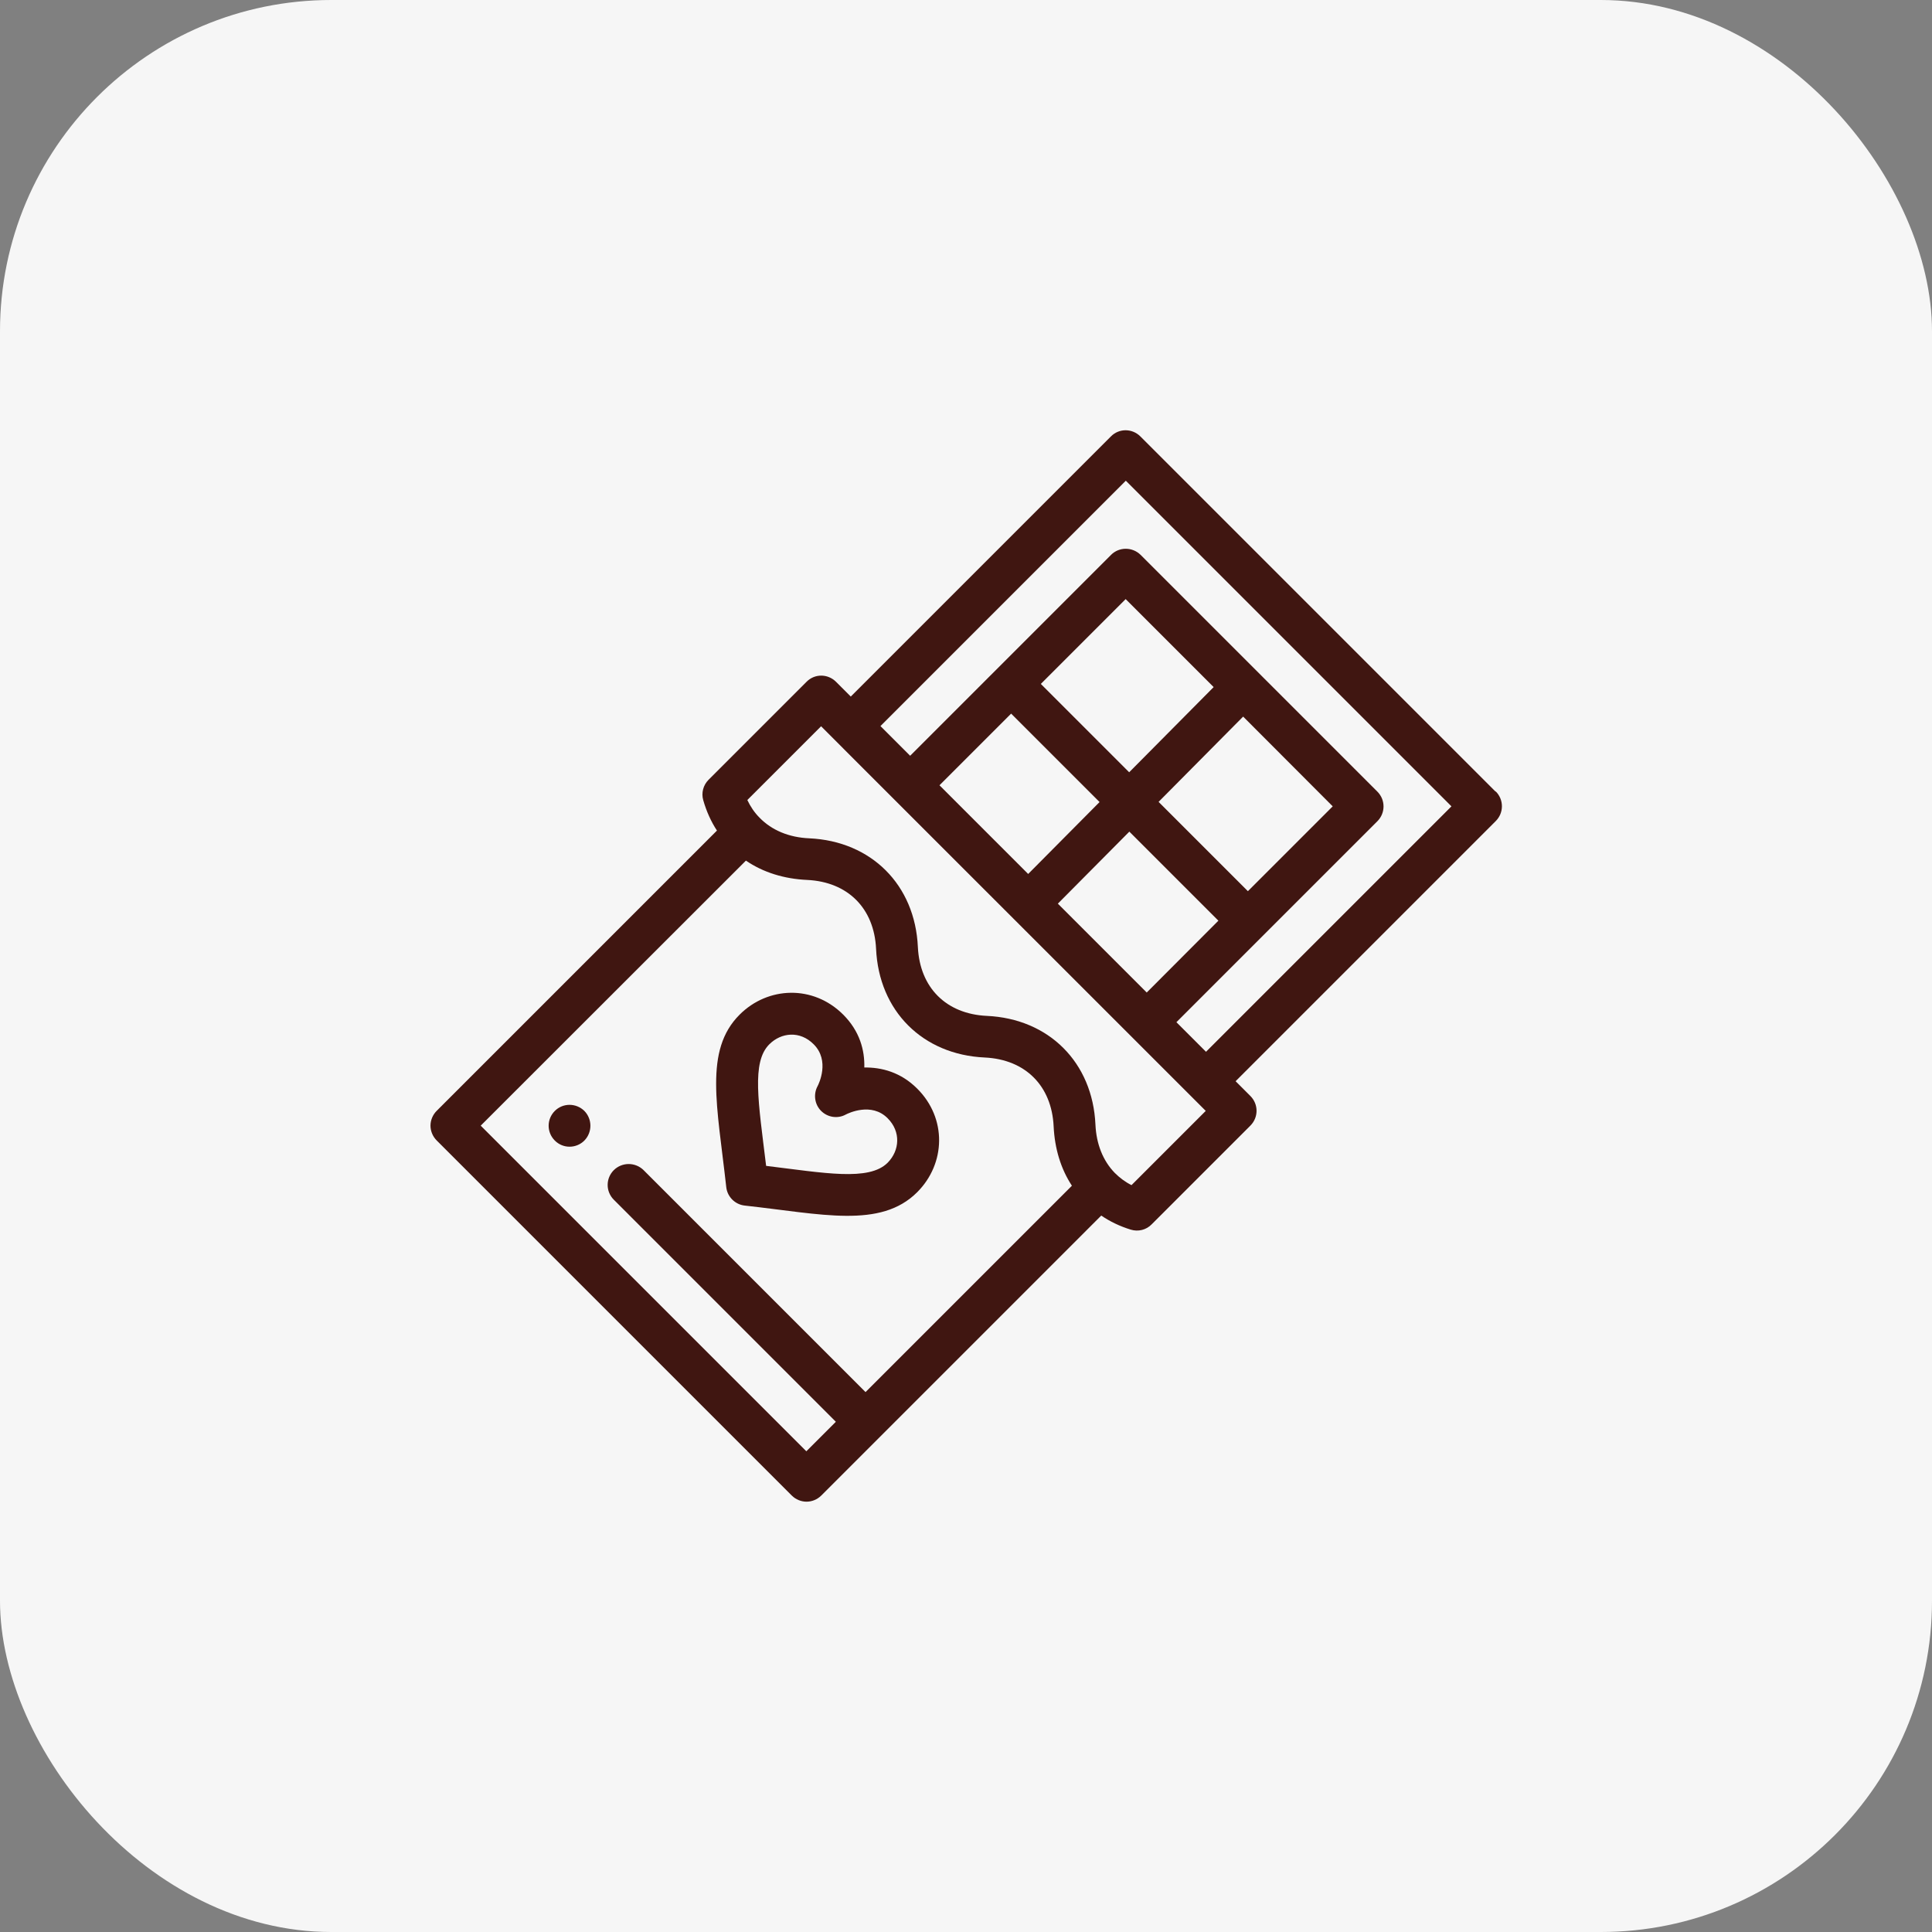
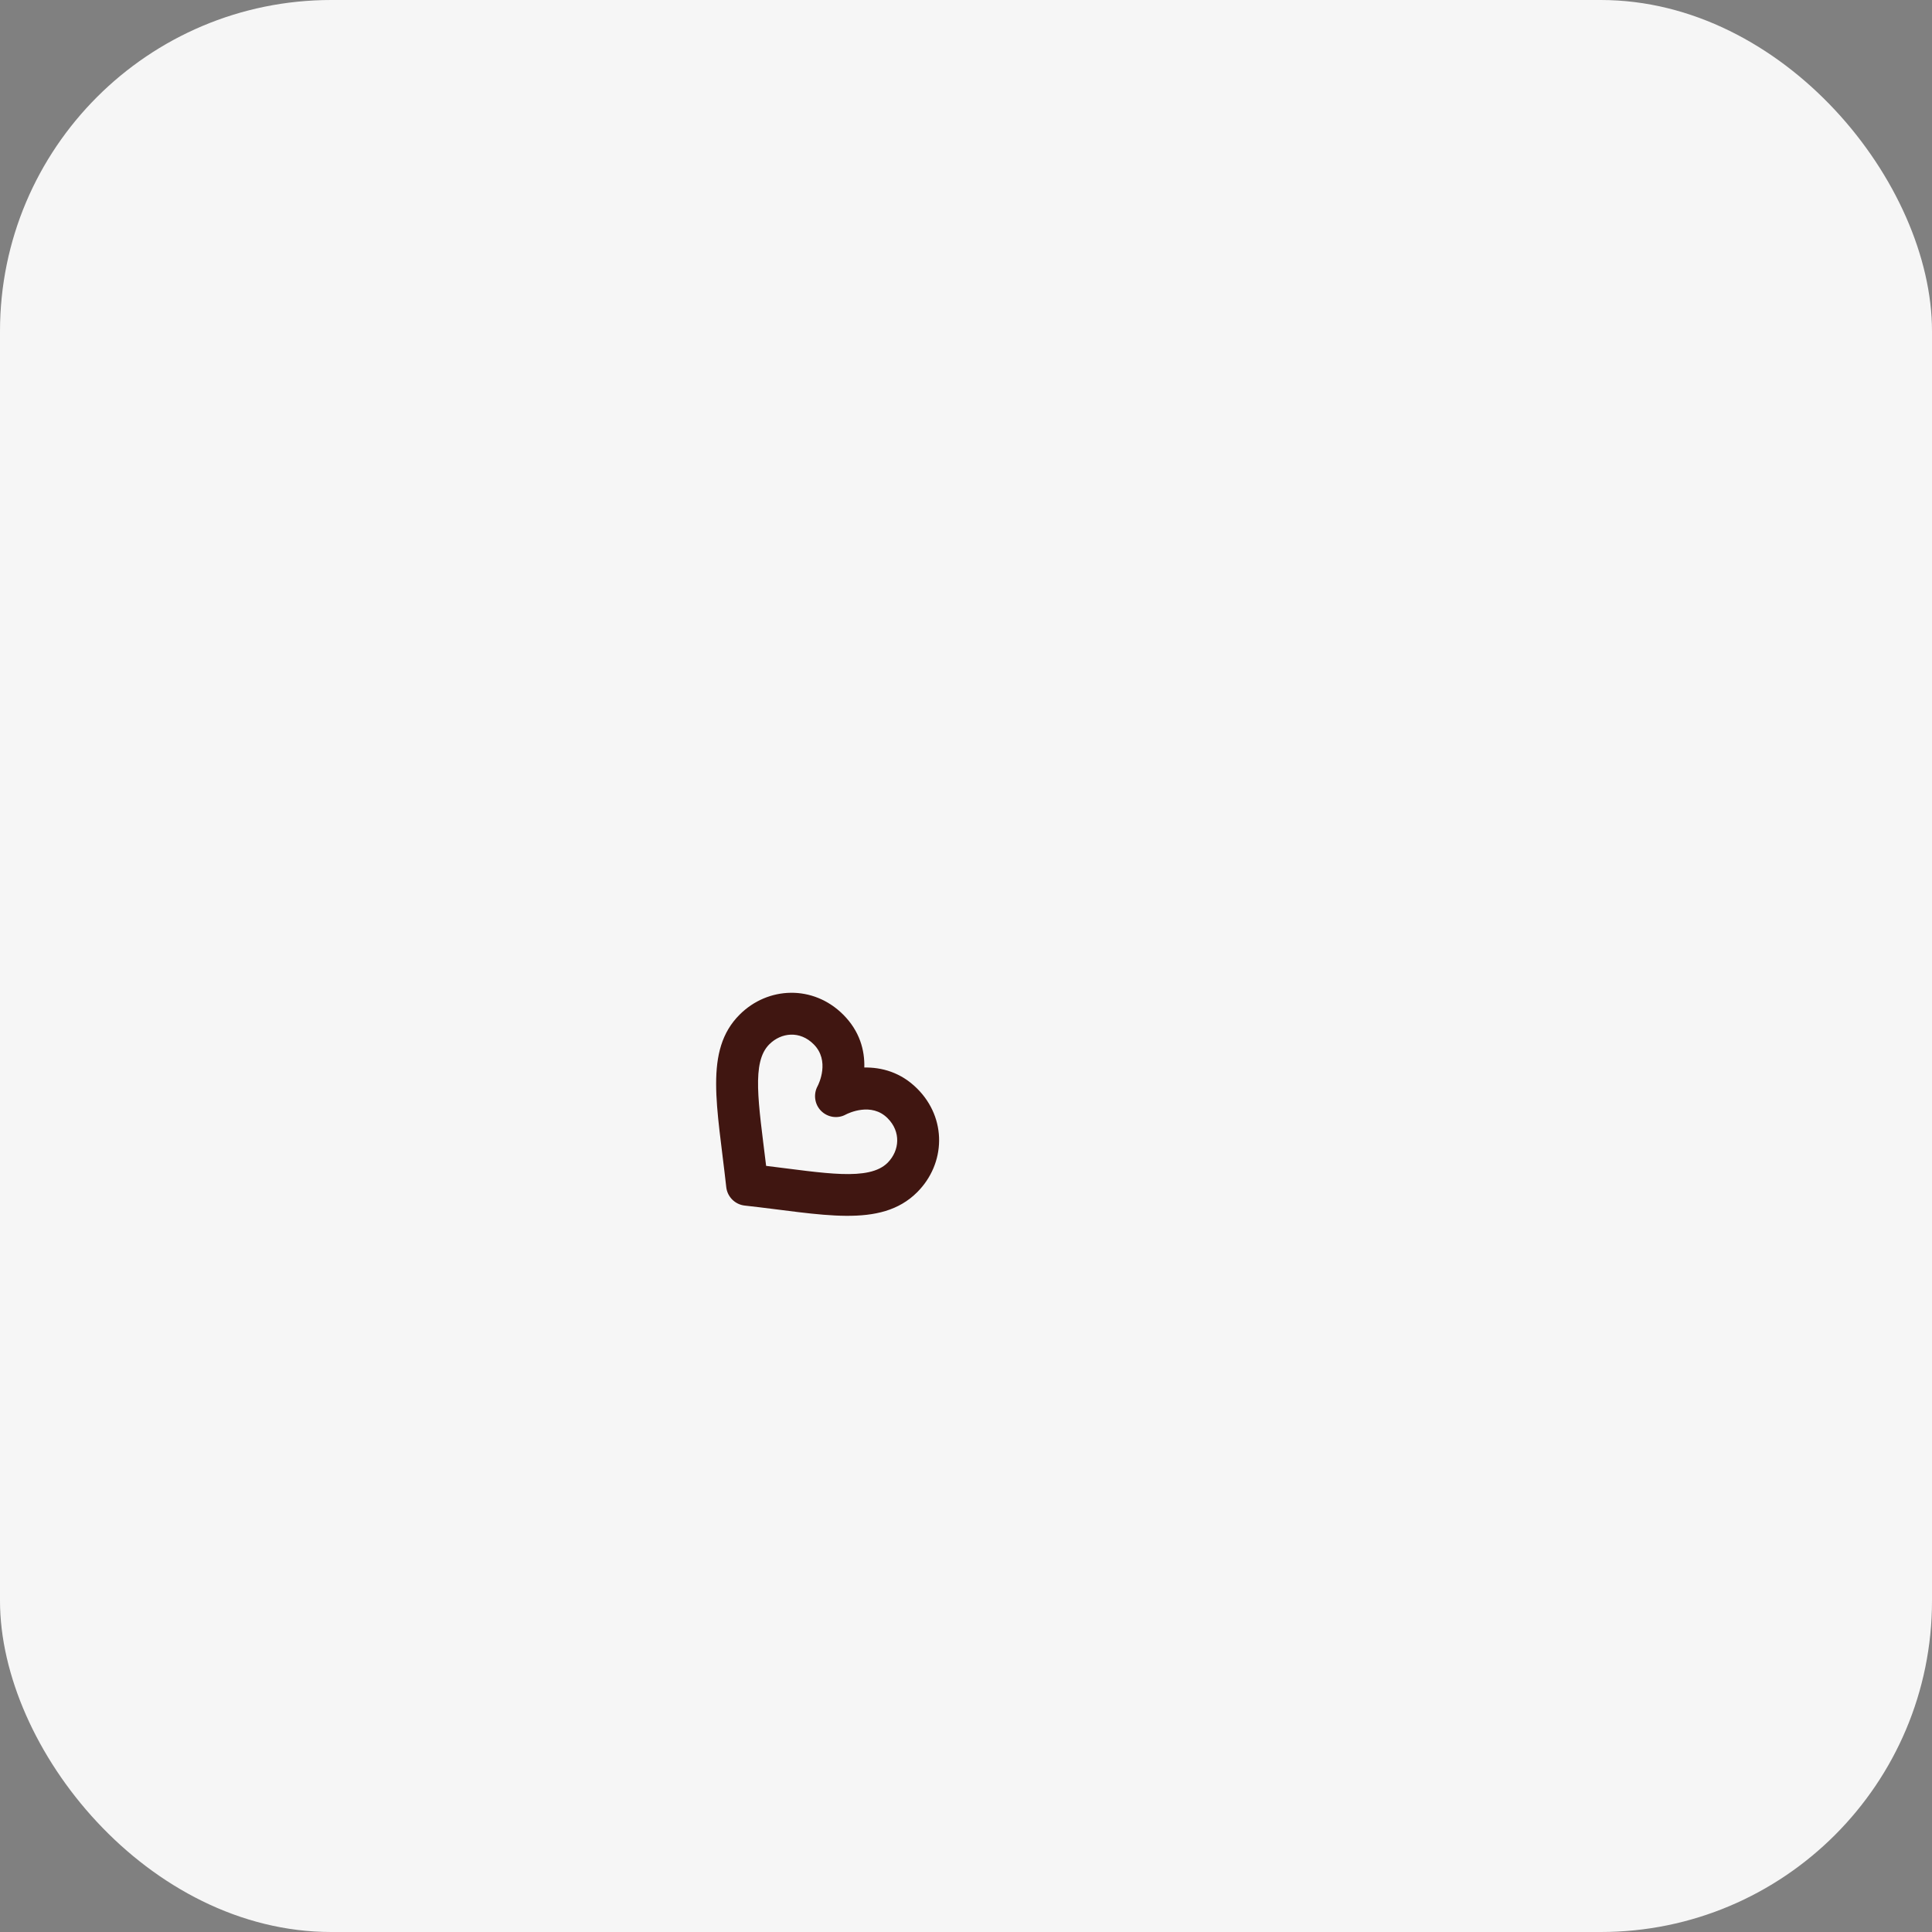
<svg xmlns="http://www.w3.org/2000/svg" id="Calque_2" data-name="Calque 2" viewBox="0 0 110 110">
  <rect x="0" y="0" width="110" height="110" fill="#808080" stroke="none" />
  <defs>
    <style>
      .cls-1 {
        fill: #401611;
      }

      .cls-2 {
        fill: #f6f6f6;
      }
    </style>
  </defs>
  <rect class="cls-2" x="0" width="110" height="110" rx="18.86" ry="18.86" />
-   <path class="cls-1" d="M31.59,63.25c-.47.47-.47,1.22,0,1.69s1.22.46,1.68,0c.46-.47.46-1.22,0-1.69-.47-.46-1.22-.46-1.68,0Z" />
  <path class="cls-1" d="M49.21,60.79c.03-.99-.26-2.08-1.2-3.02-1.71-1.71-4.29-1.61-5.9,0-2.04,2.04-1.27,5.2-.76,9.82.06.55.5.99,1.05,1.05,4.38.48,7.73,1.33,9.82-.76,1.63-1.63,1.7-4.21,0-5.9-.93-.93-2.03-1.22-3.02-1.2ZM50.54,66.2c-1.07,1.07-3.61.58-6.92.18-.44-3.63-.84-5.9.18-6.92.68-.68,1.75-.79,2.53,0,.93.93.29,2.25.22,2.38-.25.46-.17,1.04.2,1.41.37.37.94.46,1.4.21.15-.08,1.47-.72,2.39.21.76.76.69,1.83,0,2.53Z" />
-   <path class="cls-1" d="M85.15,45.07l-20.22-20.22c-.47-.47-1.22-.47-1.68,0l-14.81,14.81-.84-.84c-.47-.47-1.22-.47-1.68,0l-5.58,5.58c-.3.3-.42.75-.3,1.16.18.63.44,1.21.78,1.73l-15.96,15.96c-.22.22-.35.53-.35.84s.13.62.35.84l20.22,20.22c.23.23.54.35.84.35s.61-.12.84-.35l3.37-3.37s0,0,0,0c0,0,0,0,0,0l12.57-12.57c.5.34,1.06.61,1.68.8.42.13.88.02,1.19-.3l5.62-5.62c.47-.47.47-1.22,0-1.69l-.84-.84,14.81-14.81c.47-.47.47-1.22,0-1.69ZM49.28,79.26l-12.64-12.64c-.47-.46-1.22-.46-1.69,0-.47.47-.47,1.22,0,1.69l12.64,12.64-1.68,1.68-18.54-18.54,15.1-15.09c.98.67,2.17,1.04,3.49,1.1,2.31.11,3.81,1.61,3.92,3.92.16,3.54,2.65,6.03,6.19,6.19,2.31.11,3.81,1.61,3.92,3.92.06,1.27.41,2.42,1.04,3.38l-11.74,11.74ZM64.43,67.48c-.36-.18-.68-.42-.96-.7-.67-.69-1.05-1.64-1.1-2.75-.16-3.54-2.65-6.03-6.19-6.19-2.31-.11-3.81-1.61-3.92-3.92-.16-3.54-2.65-6.03-6.19-6.19-1.15-.05-2.13-.46-2.82-1.17-.29-.29-.52-.63-.7-1.01l4.2-4.2c.59.59-1.52-1.51,21.9,21.9l-4.23,4.23ZM65.97,45.65l4.81-4.85,5.1,5.11-4.83,4.83-5.08-5.08ZM69.37,52.42l-4.08,4.09-5.06-5.06,4.07-4.1,5.08,5.08ZM64.29,43.97l-5.03-5.03,4.83-4.83,5.01,5.01-4.81,4.85ZM62.61,45.66l-4.07,4.1-5.05-5.05,4.08-4.08,5.03,5.03ZM68.66,59.88l-1.68-1.68,11.44-11.44c.47-.47.47-1.22,0-1.69l-13.48-13.48c-.47-.46-1.22-.46-1.68,0-2.35,2.35-9.26,9.26-11.44,11.44l-1.69-1.69,13.97-13.97,18.54,18.54-13.97,13.97Z" />
</svg>